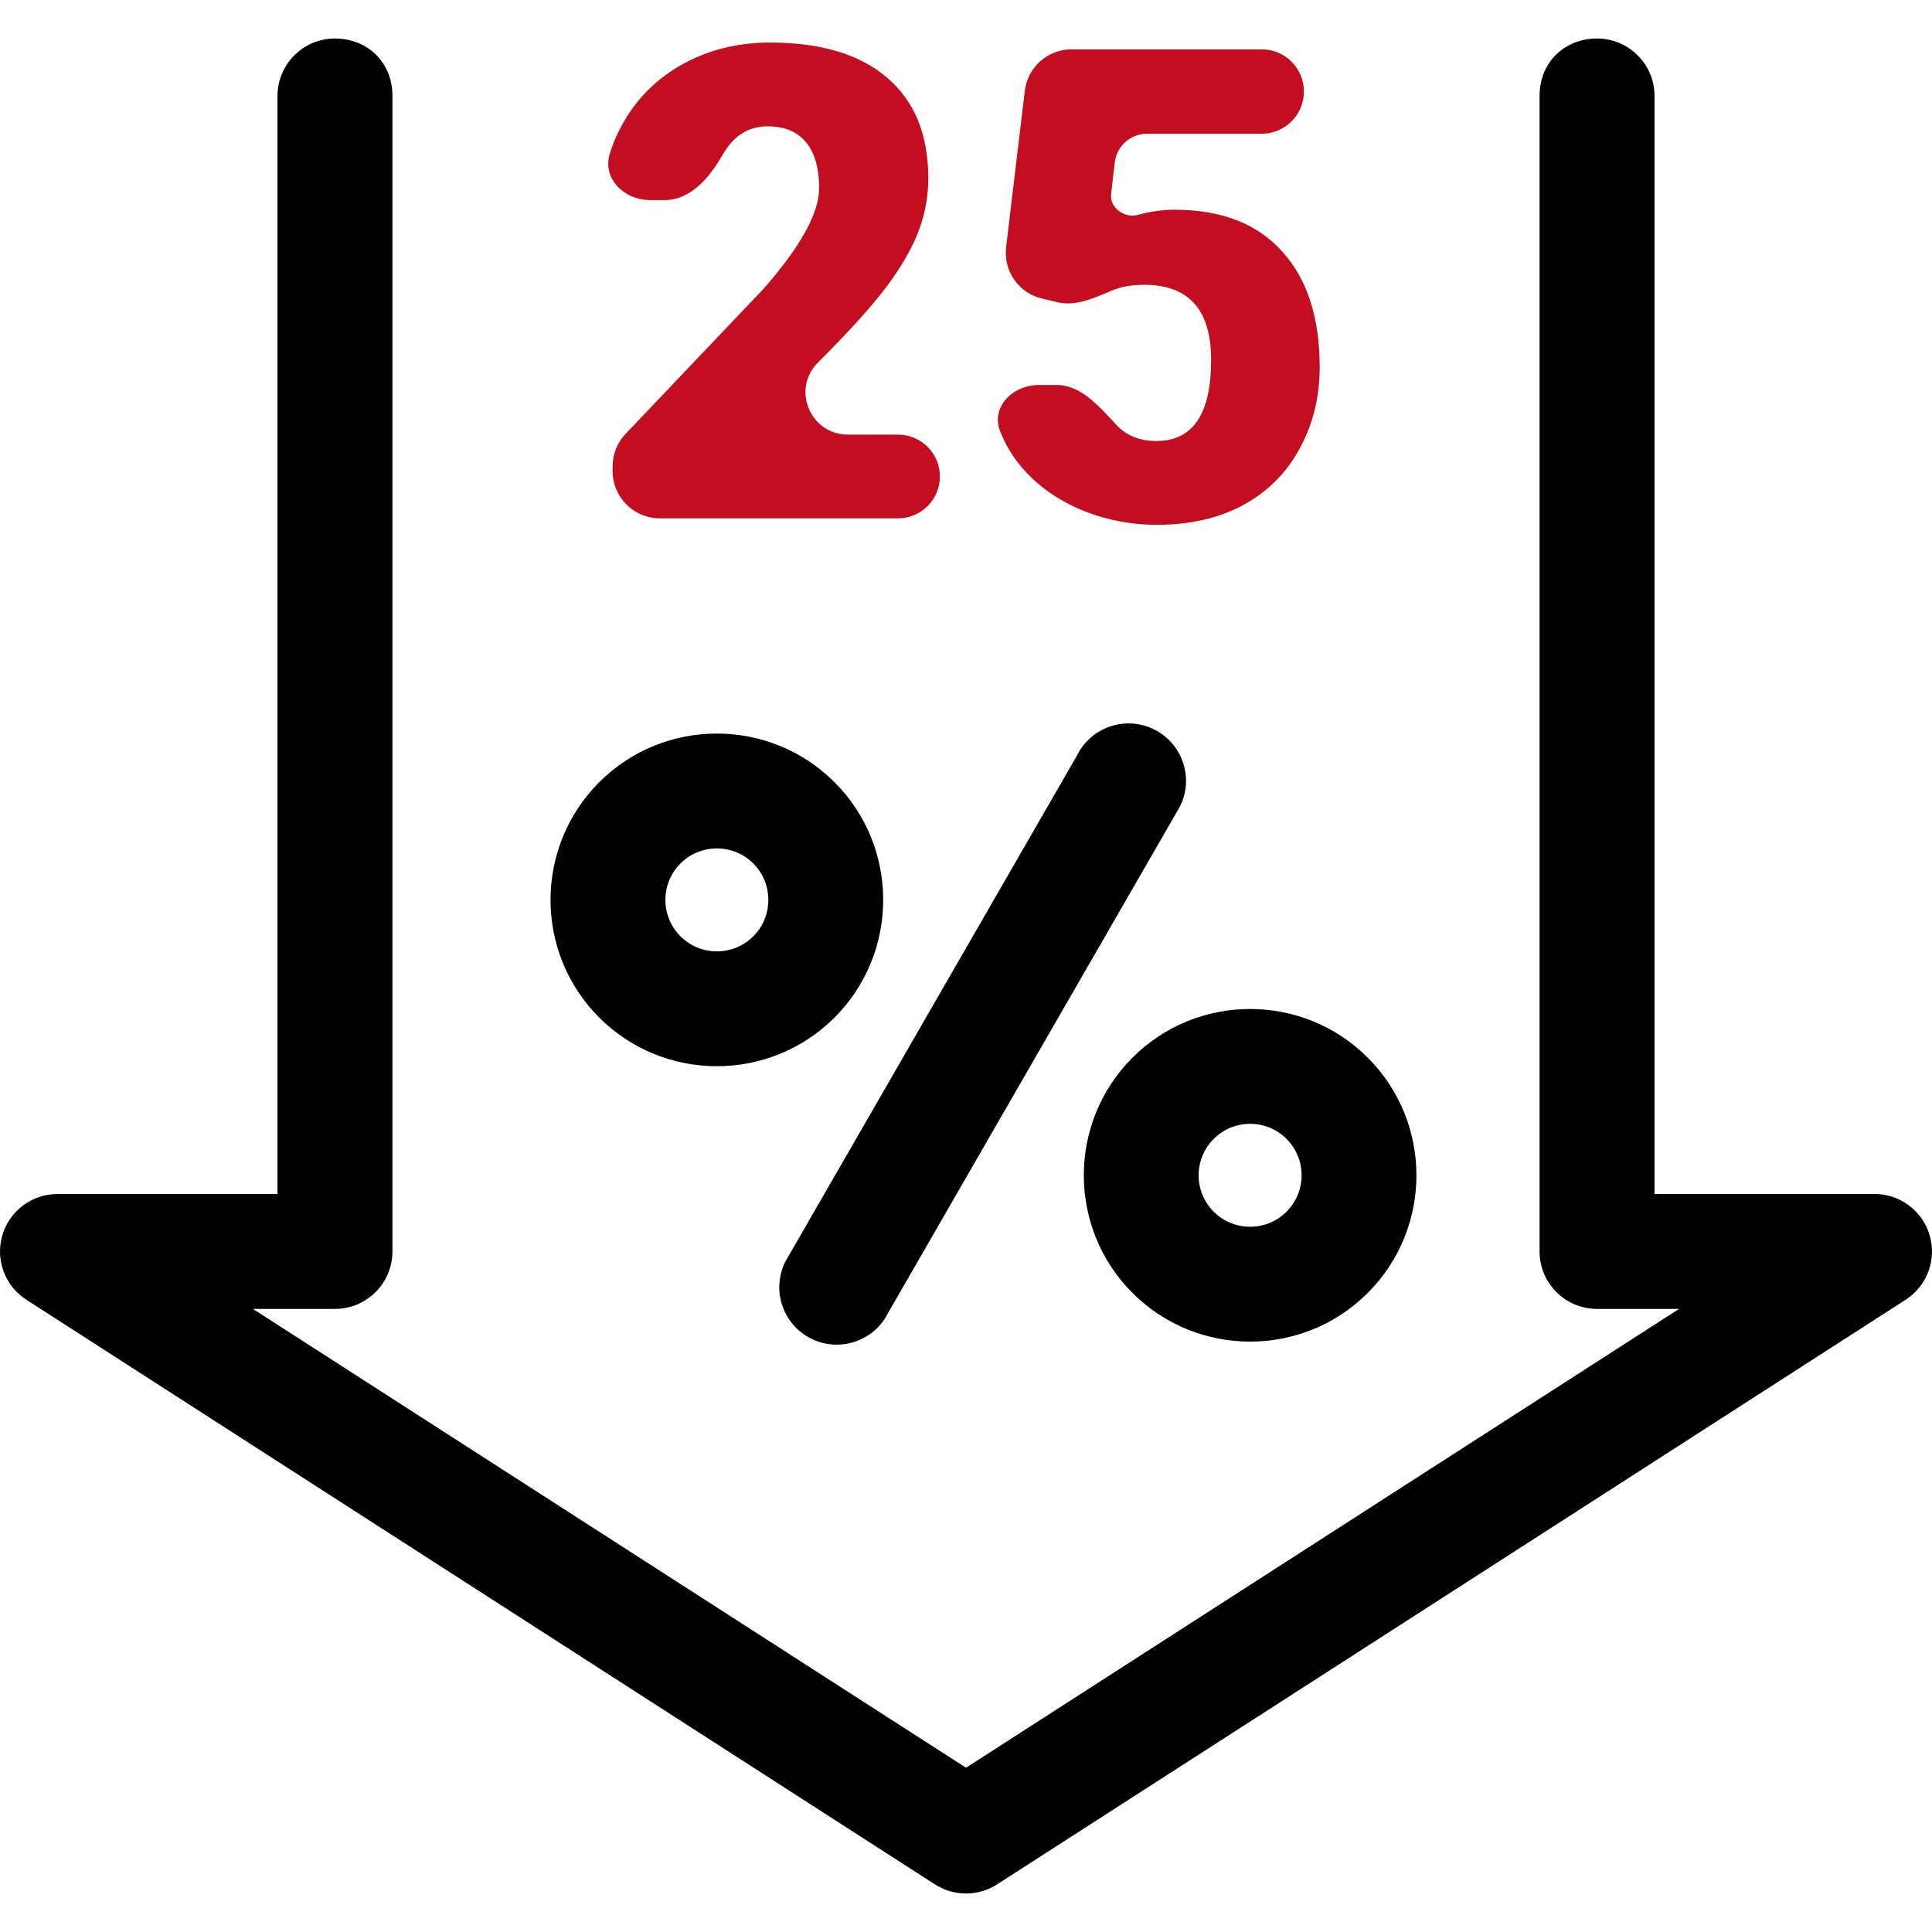
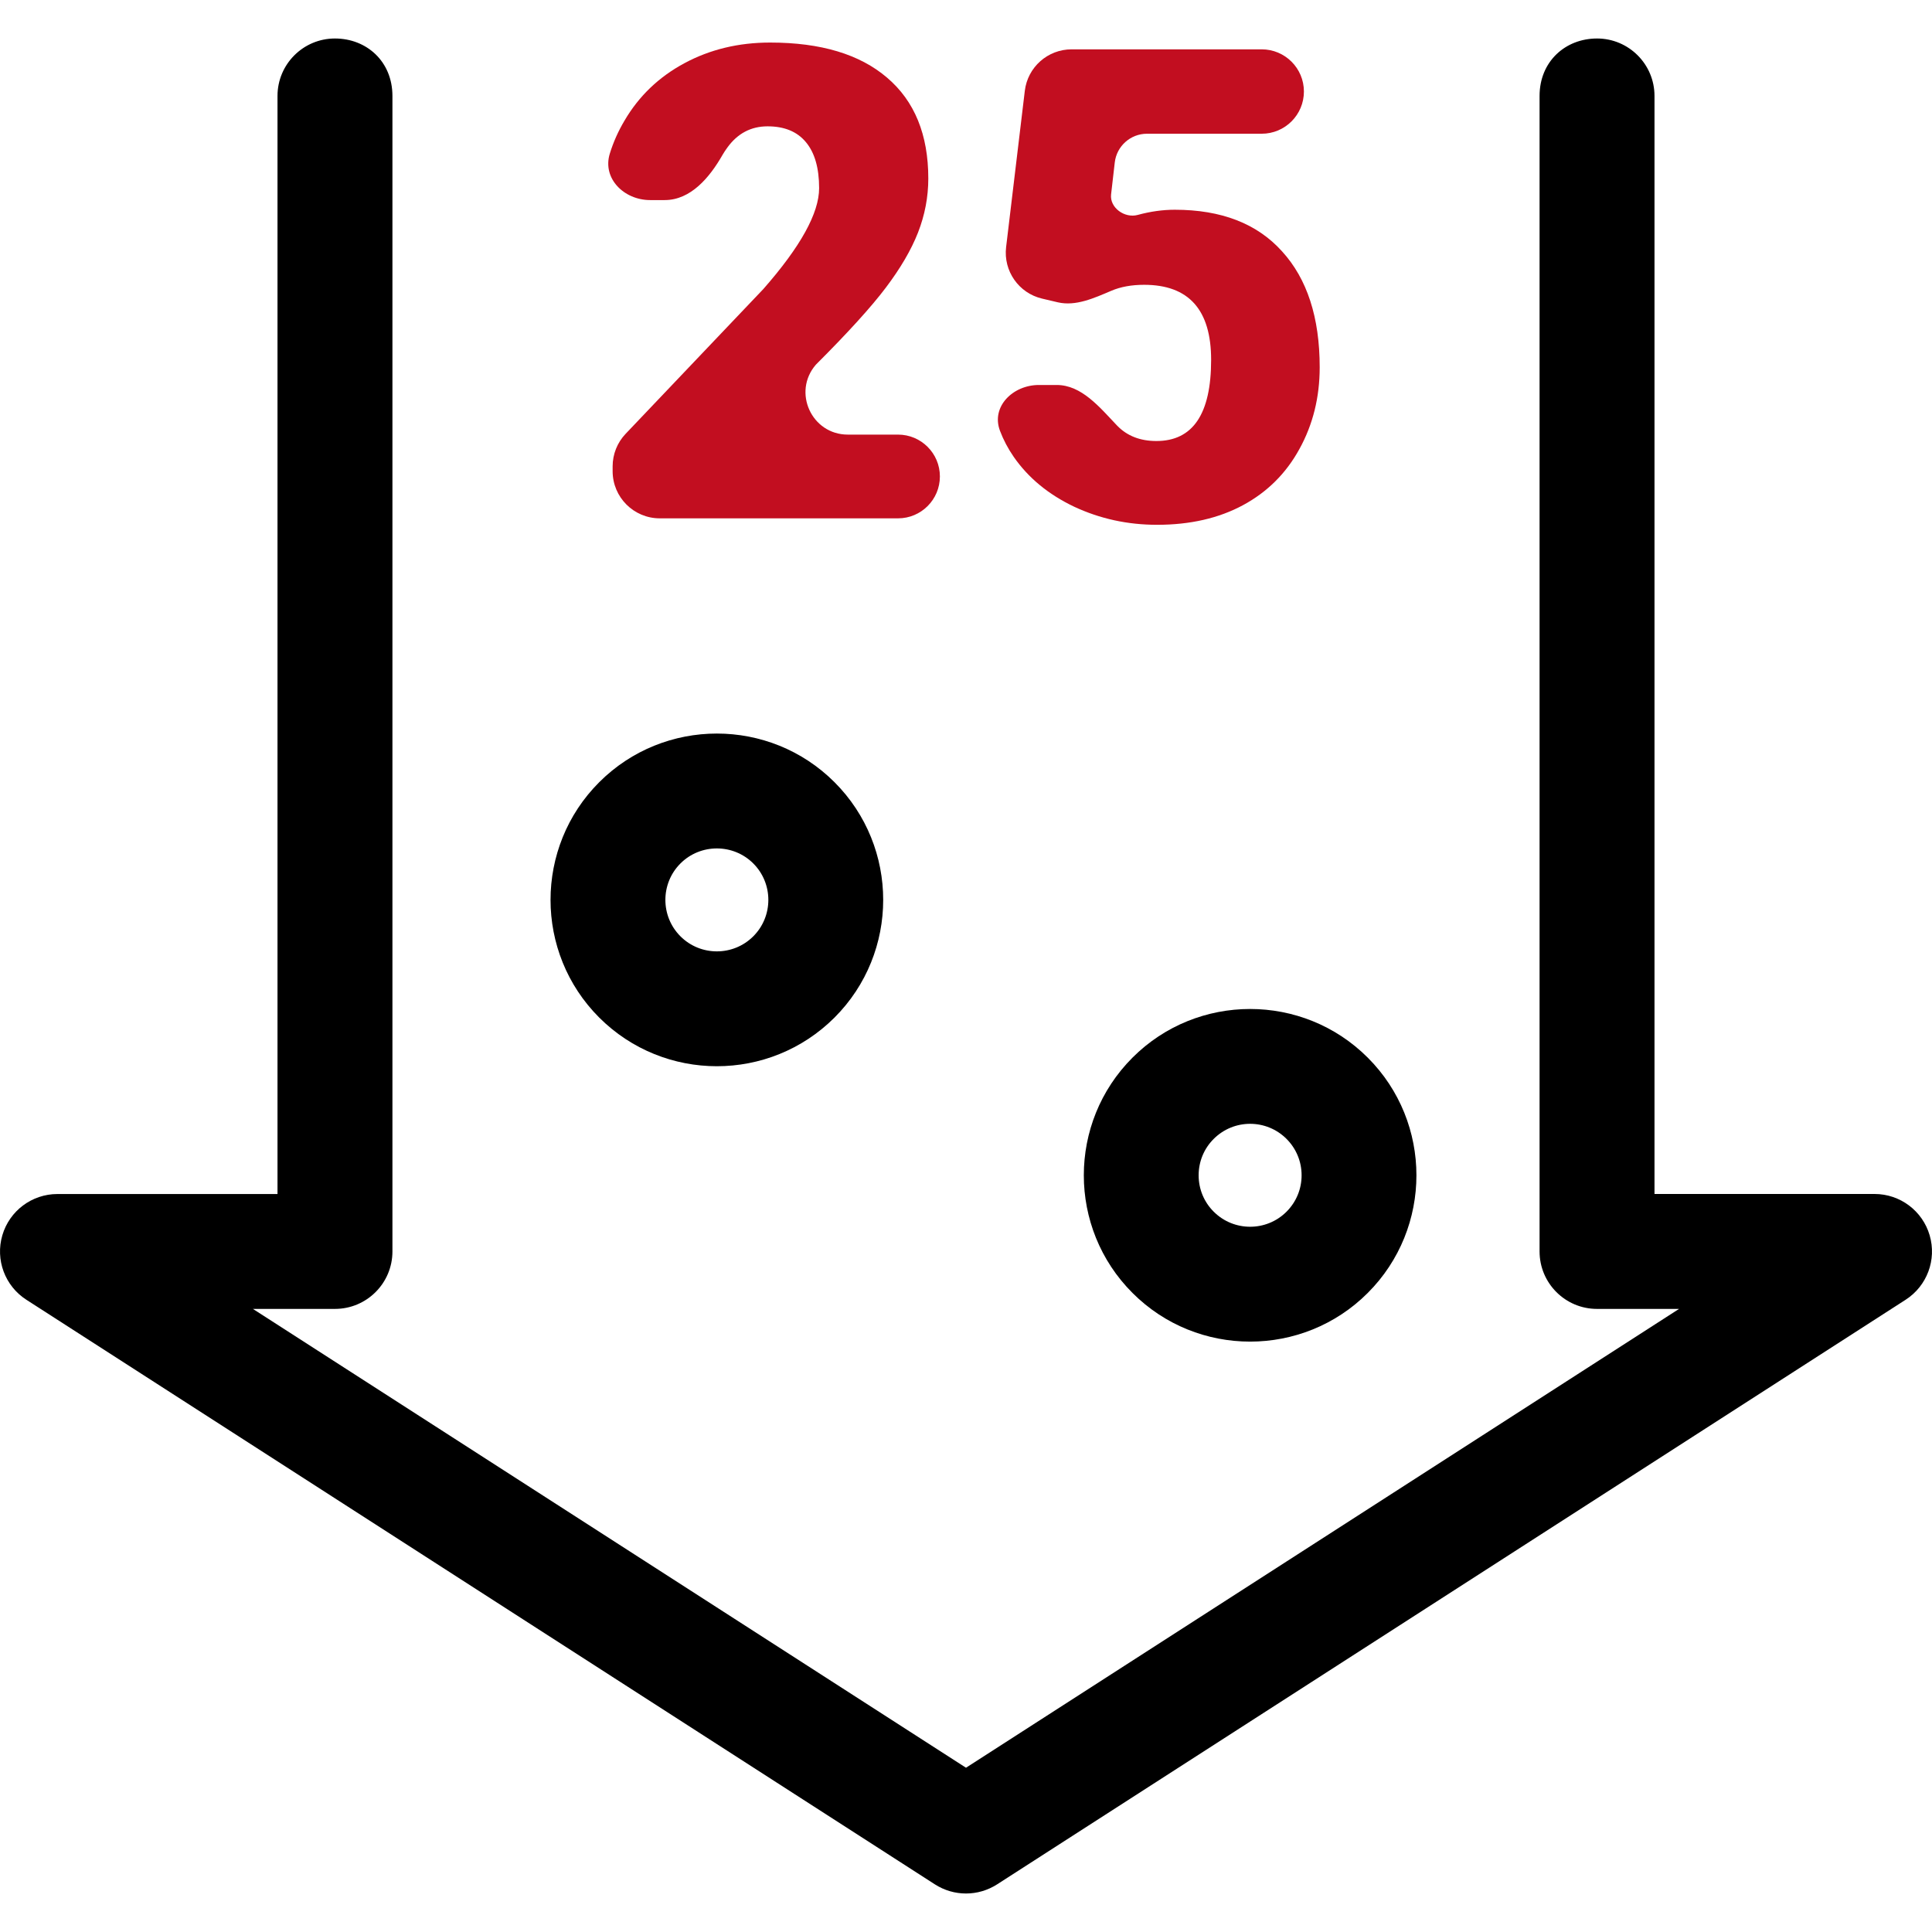
<svg xmlns="http://www.w3.org/2000/svg" width="41" height="41" viewBox="0 0 41 41" fill="none">
  <path d="M40.95 26.214C40.798 25.695 40.322 25.338 39.781 25.338H35.111V2.036C35.111 1.363 34.565 0.817 33.892 0.817C33.218 0.817 32.672 1.306 32.672 2.036C32.672 2.767 32.672 3.256 32.672 3.256V26.558C32.672 27.231 33.218 27.777 33.891 27.777H35.632L20.5 37.514L5.367 27.777H7.108C7.782 27.777 8.328 27.231 8.328 26.558V3.256C8.328 3.256 8.328 2.767 8.328 2.036C8.328 1.306 7.782 0.817 7.108 0.817C6.435 0.817 5.889 1.363 5.889 2.036V25.339H1.219C0.678 25.339 0.202 25.695 0.05 26.214C-0.103 26.733 0.105 27.291 0.56 27.583L19.84 39.989C20.041 40.118 20.271 40.183 20.5 40.183C20.729 40.183 20.959 40.118 21.16 39.989L40.44 27.583C40.895 27.29 41.103 26.733 40.95 26.214Z" fill="black" />
  <path d="M17.71 16.6C16.333 15.223 14.093 15.223 12.716 16.6C11.339 17.977 11.339 20.217 12.716 21.594C13.405 22.282 14.309 22.627 15.213 22.627C16.117 22.627 17.021 22.282 17.71 21.594C19.087 20.217 19.087 17.977 17.71 16.6ZM15.986 19.87C15.56 20.296 14.866 20.296 14.44 19.87C14.014 19.444 14.014 18.75 14.44 18.324C14.653 18.111 14.933 18.005 15.213 18.005C15.493 18.005 15.773 18.111 15.986 18.324C16.412 18.75 16.412 19.444 15.986 19.87Z" fill="black" />
  <path d="M29.026 22.445C27.649 21.068 25.409 21.068 24.033 22.445C22.656 23.822 22.656 26.062 24.033 27.438C24.721 28.127 25.625 28.471 26.529 28.471C27.433 28.471 28.338 28.127 29.026 27.438C30.403 26.062 30.403 23.821 29.026 22.445ZM27.302 25.714C26.876 26.14 26.183 26.14 25.757 25.714C25.55 25.508 25.437 25.233 25.437 24.942C25.437 24.65 25.55 24.375 25.757 24.169C25.97 23.956 26.25 23.849 26.529 23.849C26.809 23.849 27.089 23.956 27.302 24.169C27.508 24.375 27.622 24.65 27.622 24.942C27.622 25.233 27.508 25.508 27.302 25.714Z" fill="black" />
-   <path d="M24.489 15.478C23.886 15.18 23.154 15.428 22.856 16.032L16.664 26.777C16.366 27.38 16.613 28.111 17.217 28.41C17.431 28.515 17.661 28.552 17.882 28.529C18.285 28.488 18.658 28.246 18.85 27.856L25.043 17.111C25.341 16.508 25.093 15.776 24.489 15.478Z" fill="black" />
  <path d="M19.946 10.111C19.946 10.602 19.548 11 19.058 11H14.001C13.449 11 13.001 10.552 13.001 10V9.896C13.001 9.639 13.1 9.392 13.276 9.207L16.2 6.133C16.989 5.235 17.383 4.522 17.383 3.993C17.383 3.565 17.289 3.239 17.102 3.016C16.916 2.792 16.645 2.681 16.289 2.681C15.938 2.681 15.653 2.831 15.435 3.132C15.399 3.181 15.366 3.231 15.335 3.284C15.062 3.764 14.659 4.246 14.106 4.246H13.796C13.244 4.246 12.778 3.788 12.941 3.26C13.016 3.017 13.12 2.783 13.254 2.558C13.559 2.038 13.983 1.632 14.525 1.341C15.068 1.049 15.674 0.903 16.344 0.903C17.419 0.903 18.246 1.152 18.825 1.648C19.409 2.145 19.7 2.858 19.7 3.788C19.7 4.18 19.627 4.563 19.481 4.937C19.336 5.306 19.108 5.695 18.798 6.105C18.492 6.511 17.998 7.056 17.314 7.739C16.811 8.32 17.224 9.223 17.992 9.223H19.058C19.548 9.223 19.946 9.621 19.946 10.111Z" fill="#C20E20" />
  <path d="M22.115 6.337C21.62 6.221 21.291 5.751 21.351 5.245L21.748 1.928C21.808 1.425 22.235 1.047 22.741 1.047H26.775C27.27 1.047 27.671 1.448 27.671 1.942C27.671 2.437 27.27 2.838 26.775 2.838H24.341C23.991 2.838 23.697 3.101 23.657 3.448L23.579 4.126C23.547 4.409 23.868 4.637 24.144 4.561C24.412 4.488 24.674 4.451 24.93 4.451C25.919 4.451 26.677 4.745 27.206 5.333C27.739 5.916 28.006 6.737 28.006 7.794C28.006 8.432 27.862 9.011 27.575 9.53C27.293 10.045 26.894 10.442 26.379 10.72C25.864 10.998 25.256 11.137 24.554 11.137C23.929 11.137 23.344 11.009 22.797 10.754C22.25 10.494 21.822 10.141 21.512 9.694C21.391 9.519 21.294 9.335 21.221 9.142C21.027 8.628 21.497 8.17 22.046 8.17H22.425C22.953 8.17 23.337 8.643 23.701 9.026C23.705 9.03 23.709 9.034 23.713 9.038C23.922 9.252 24.198 9.359 24.54 9.359C25.315 9.359 25.702 8.785 25.702 7.637C25.702 6.575 25.228 6.044 24.28 6.044C24.015 6.044 23.782 6.086 23.583 6.171C23.22 6.325 22.83 6.505 22.446 6.415L22.115 6.337Z" fill="#C20E20" />
</svg>